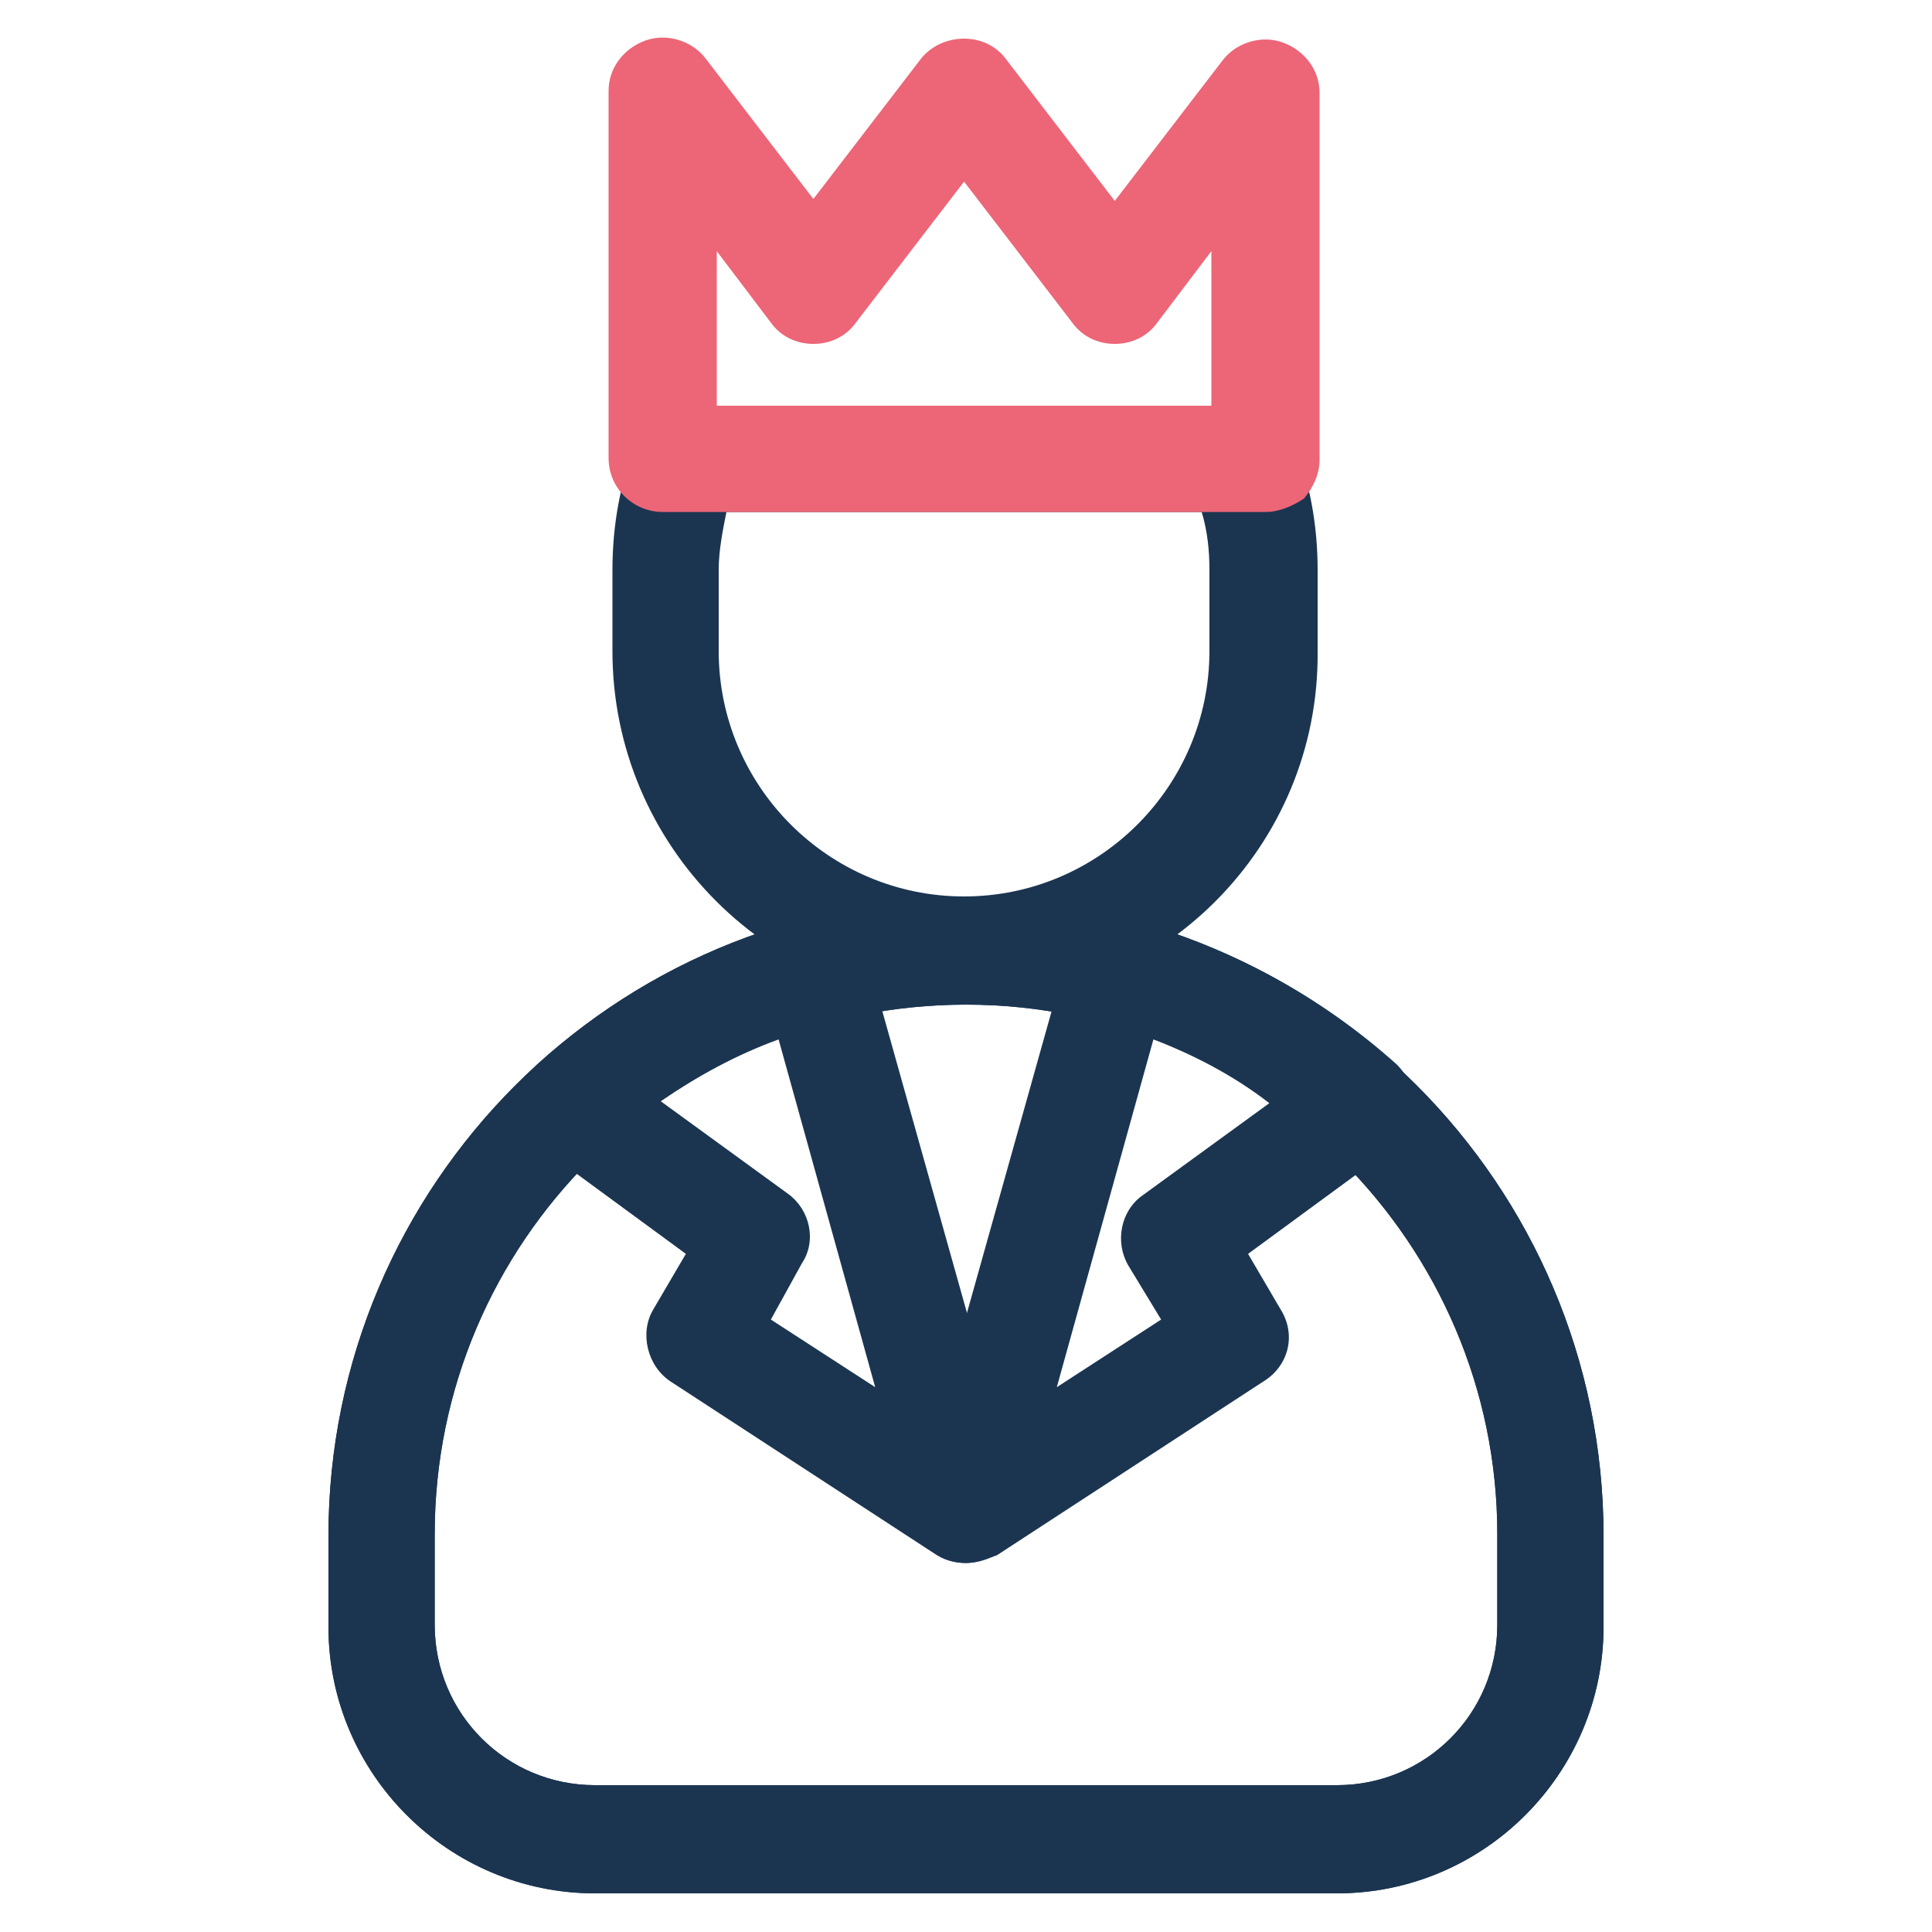
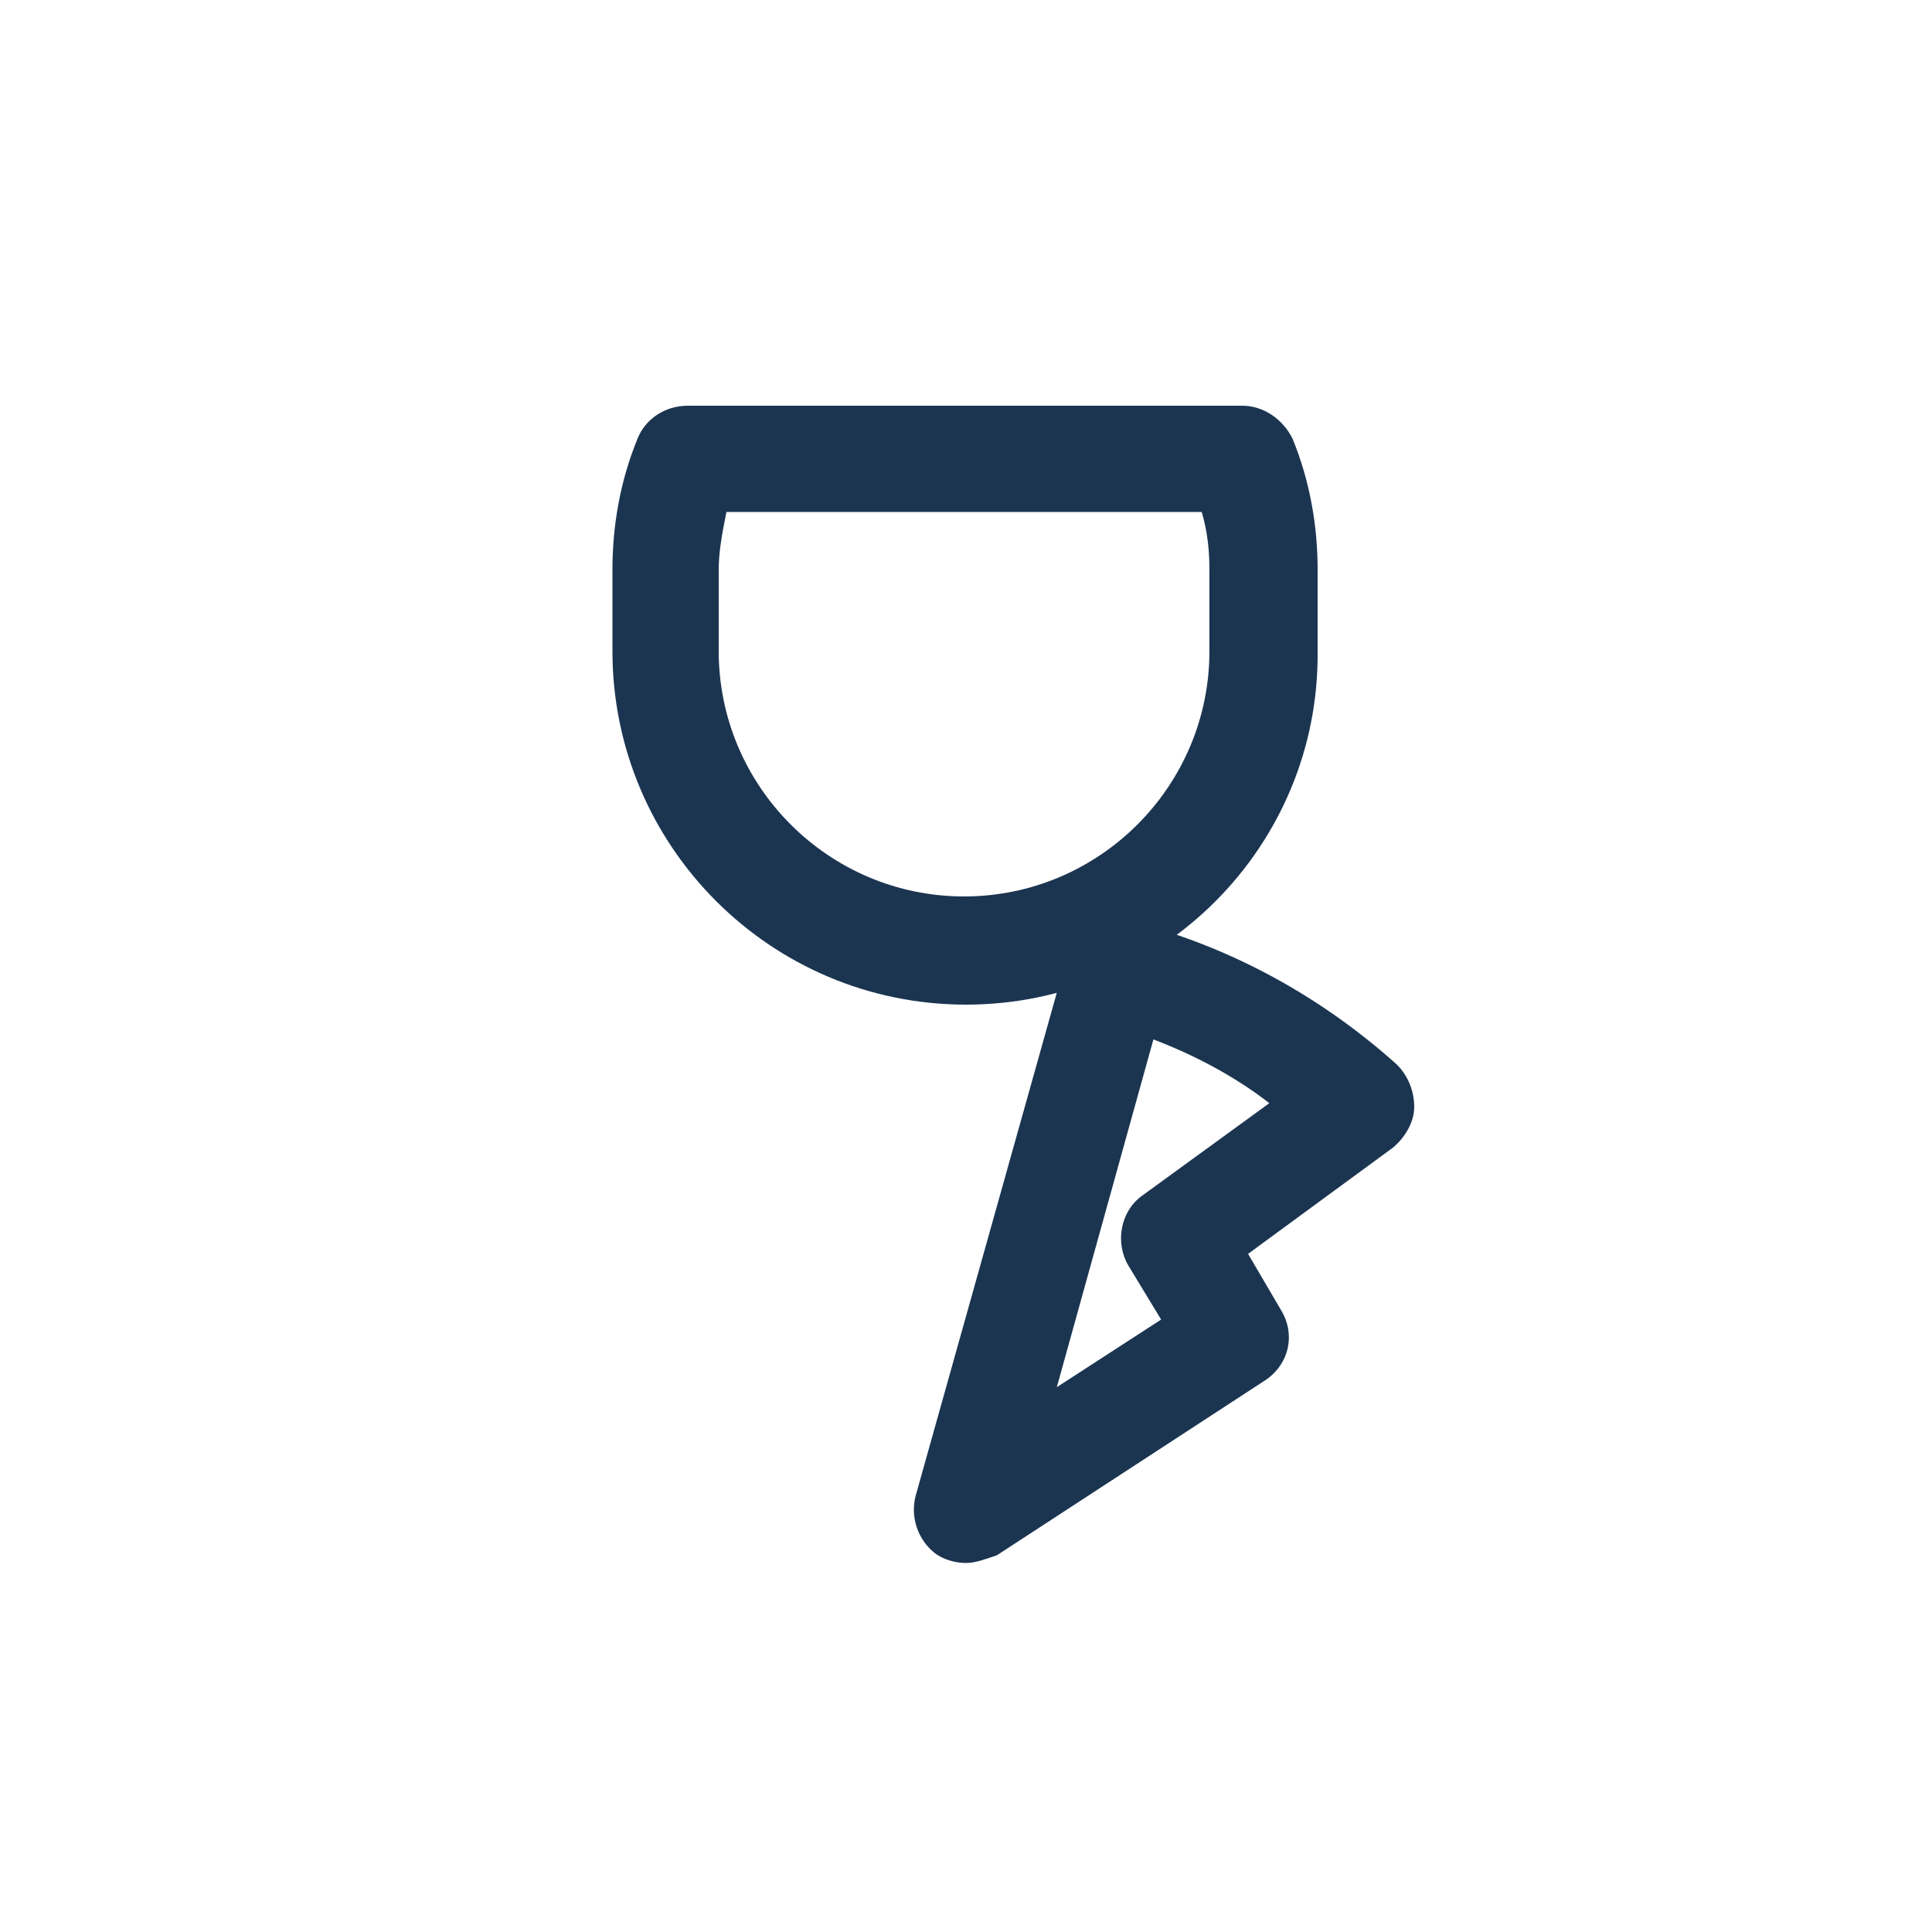
<svg xmlns="http://www.w3.org/2000/svg" version="1.1" x="0px" y="0px" viewBox="0 0 100 100" style="enable-background:new 0 0 100 100;" xml:space="preserve">
  <style type="text/css">
	.st0{fill:#1B3551;}
	.st1{fill:#EC6677;}
</style>
  <g id="Layer_1">
</g>
  <g id="icon">
    <g>
      <g>
        <path class="st0" d="M50,52c-10.1,0-18.3-8.2-18.3-18.3v-4.2c0-2.3,0.4-4.6,1.3-6.8c0.4-1,1.4-1.7,2.6-1.7h28.7     c1.1,0,2.1,0.7,2.6,1.7c0.9,2.2,1.3,4.5,1.3,6.8v4.2C68.3,43.8,60.1,52,50,52z M37.6,26.5c-0.2,1-0.4,2-0.4,3v4.2     c0,7,5.7,12.7,12.7,12.7c7,0,12.7-5.7,12.7-12.7v-4.2c0-1-0.1-2-0.4-3H37.6z" />
        <g>
          <g>
            <path class="st0" d="M50,80.9c-0.6,0-1.2-0.2-1.6-0.5c-0.9-0.7-1.3-1.9-1-3l7.8-27.8c0.4-1.5,1.9-2.3,3.4-1.9       c5.1,1.3,9.8,3.9,13.7,7.4c0.6,0.6,0.9,1.4,0.9,2.2c0,0.8-0.5,1.6-1.1,2.1l-7.5,5.5l1.7,2.9c0.8,1.3,0.4,2.9-0.9,3.7l-13.8,9       C51,80.7,50.5,80.9,50,80.9z M59.7,53.8l-5,18l5.4-3.5l-1.7-2.8c-0.7-1.2-0.4-2.8,0.7-3.6l6.6-4.8       C63.9,55.7,61.8,54.6,59.7,53.8z" />
-             <path class="st0" d="M50,80.9c-0.5,0-1-0.1-1.5-0.4l-13.8-9c-1.2-0.8-1.6-2.5-0.9-3.7l1.7-2.9l-7.5-5.5       c-0.7-0.5-1.1-1.3-1.1-2.1c0-0.8,0.3-1.6,0.9-2.2c3.9-3.5,8.6-6.1,13.7-7.4c1.5-0.4,3,0.5,3.4,1.9l7.8,27.8       c0.3,1.1-0.1,2.3-1,3C51.2,80.7,50.6,80.9,50,80.9z M39.9,68.3l5.4,3.5l-5-18c-2.2,0.8-4.2,1.9-6.1,3.2l6.6,4.8       c1.1,0.8,1.5,2.4,0.7,3.6L39.9,68.3z" />
-             <path class="st0" d="M69.2,98H30.8C23.2,98,17,91.8,17,84.2v-4.7c0-18.2,14.8-33,33-33c18.2,0,33,14.8,33,33v4.7       C83,91.8,76.8,98,69.2,98z M50,52c-15.2,0-27.5,12.3-27.5,27.4v4.7c0,4.6,3.7,8.3,8.3,8.3h38.4c4.6,0,8.3-3.7,8.3-8.3v-4.7       C77.5,64.4,65.2,52,50,52z" />
          </g>
-           <path class="st0" d="M69.2,98H30.8C23.2,98,17,91.8,17,84.2v-4.7c0-18.2,14.8-33,33-33c18.2,0,33,14.8,33,33v4.7      C83,91.8,76.8,98,69.2,98z M50,52c-15.2,0-27.5,12.3-27.5,27.4v4.7c0,4.6,3.7,8.3,8.3,8.3h38.4c4.6,0,8.3-3.7,8.3-8.3v-4.7      C77.5,64.4,65.2,52,50,52z" />
        </g>
      </g>
-       <path class="st1" d="M65.5,26.5H34.3c-1.5,0-2.8-1.2-2.8-2.8v-19c0-1.2,0.8-2.2,1.9-2.6c1.1-0.4,2.4,0,3.1,0.9l5.6,7.3l5.6-7.3    C48.2,2.4,49,2,49.9,2c0.9,0,1.7,0.4,2.2,1.1l5.6,7.3l5.6-7.3c0.7-0.9,2-1.3,3.1-0.9c1.1,0.4,1.9,1.4,1.9,2.6l0,19    c0,0.7-0.3,1.4-0.8,2C66.9,26.2,66.2,26.5,65.5,26.5z M37.1,21h25.6v-8l-2.8,3.7c-0.5,0.7-1.3,1.1-2.2,1.1c-0.9,0-1.7-0.4-2.2-1.1    l-5.6-7.3l-5.6,7.3c-0.5,0.7-1.3,1.1-2.2,1.1l0,0c-0.9,0-1.7-0.4-2.2-1.1L37.1,13V21z" />
    </g>
  </g>
</svg>